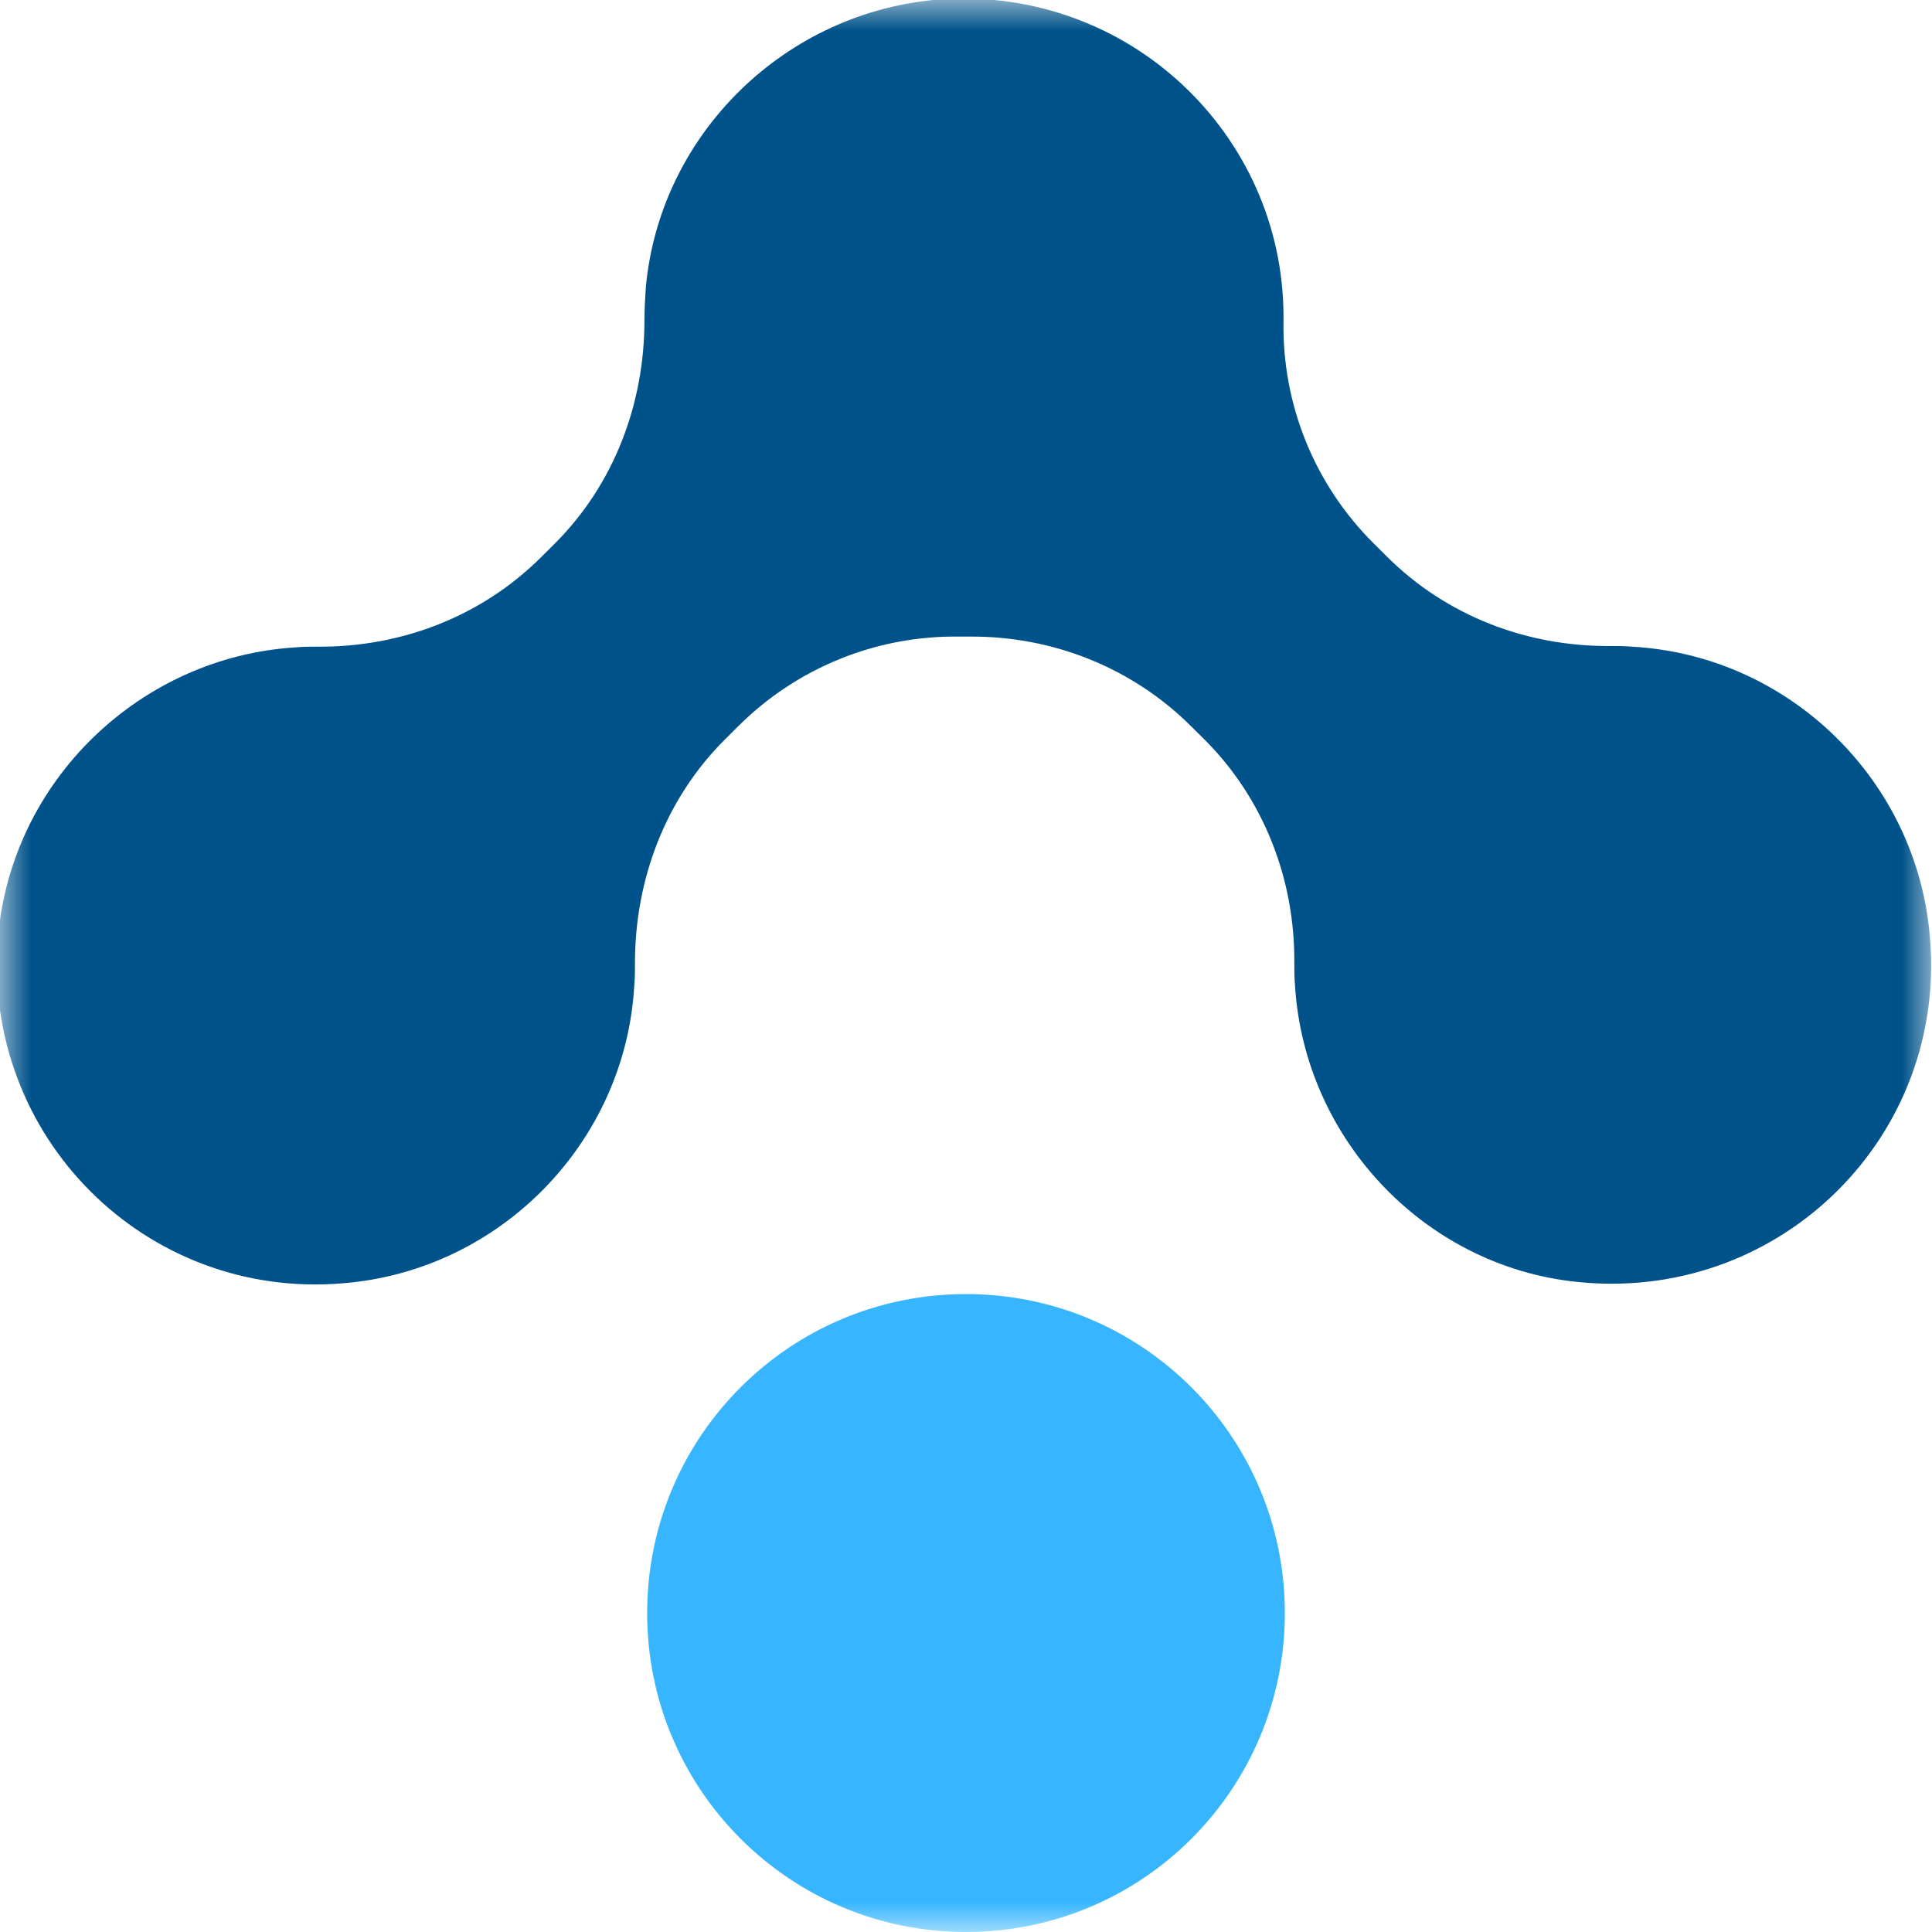
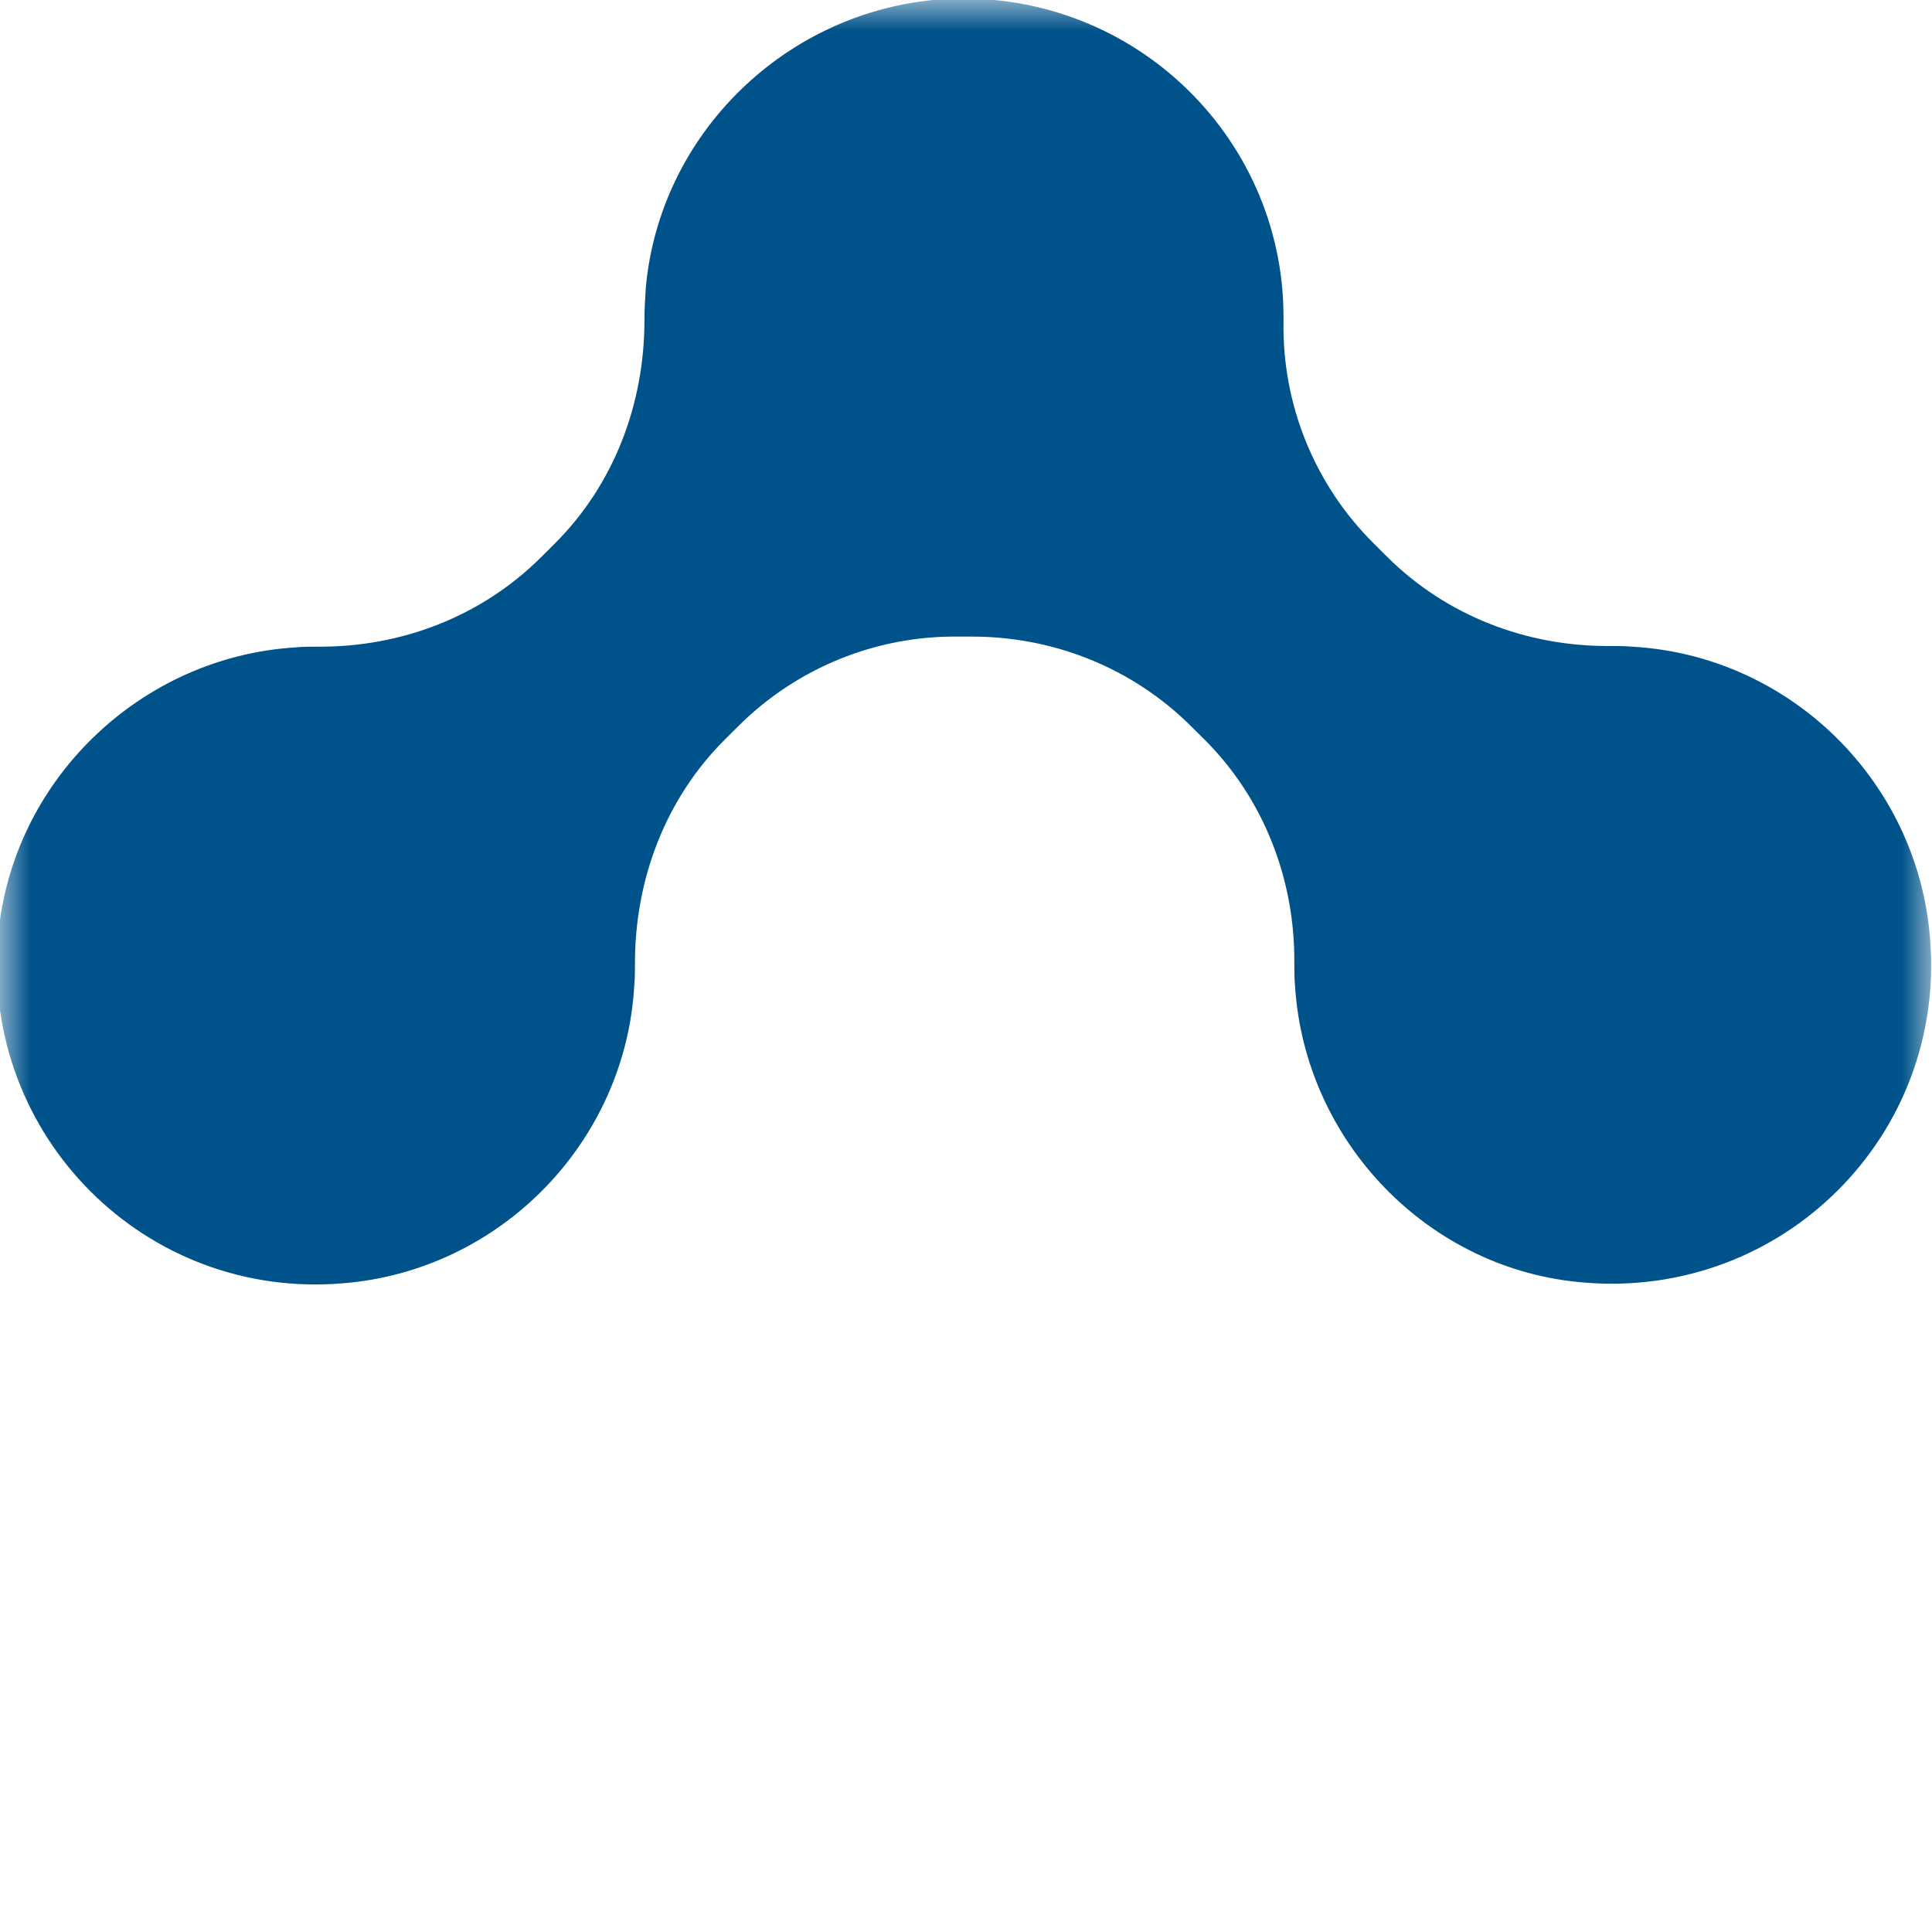
<svg xmlns="http://www.w3.org/2000/svg" width="32" height="32" viewBox="0 0 32 32" fill="none">
  <mask id="mask0_270_1544" style="mask-type:luminance" maskUnits="userSpaceOnUse" x="0" y="0" width="32" height="32">
    <path d="M32 0H0V32H32V0Z" fill="white" />
  </mask>
  <g mask="url(#mask0_270_1544)">
-     <path d="M16 21.434C18.92 21.434 21.281 23.797 21.281 26.717C21.281 29.637 18.92 32 16 32C13.08 32 10.719 29.637 10.719 26.717C10.719 23.797 13.08 21.434 16 21.434Z" fill="#37B6FF" />
    <path d="M21.449 16.318C21.438 16.195 21.438 16.073 21.438 15.95C21.449 14.568 20.934 13.23 19.95 12.249L19.726 12.027C18.752 11.057 17.432 10.533 16.056 10.544C16.034 10.544 16 10.544 15.978 10.544C15.955 10.544 15.922 10.544 15.899 10.544C14.523 10.522 13.203 11.057 12.229 12.027L12.006 12.249C11.021 13.23 10.517 14.568 10.517 15.95C10.517 16.073 10.517 16.195 10.506 16.318C10.361 18.915 8.291 21.044 5.684 21.255C2.406 21.534 -0.302 18.814 -0.034 15.537C0.179 12.941 2.316 10.879 4.901 10.722C5.013 10.711 5.147 10.711 5.259 10.711C6.646 10.722 7.978 10.21 8.962 9.229L9.186 9.006C10.171 8.025 10.674 6.688 10.674 5.306C10.674 5.127 10.685 4.938 10.697 4.759C10.931 2.207 13.024 0.178 15.586 -0.011C18.685 -0.223 21.259 2.218 21.259 5.25C21.259 5.272 21.259 5.306 21.259 5.328C21.236 6.699 21.773 8.025 22.747 8.995L22.971 9.218C23.955 10.199 25.287 10.711 26.674 10.7C26.786 10.7 26.909 10.7 27.032 10.711C29.639 10.856 31.754 12.929 31.966 15.526C32.246 18.803 29.527 21.512 26.249 21.244C23.664 21.044 21.606 18.904 21.449 16.318Z" fill="#00538A" />
  </g>
</svg>